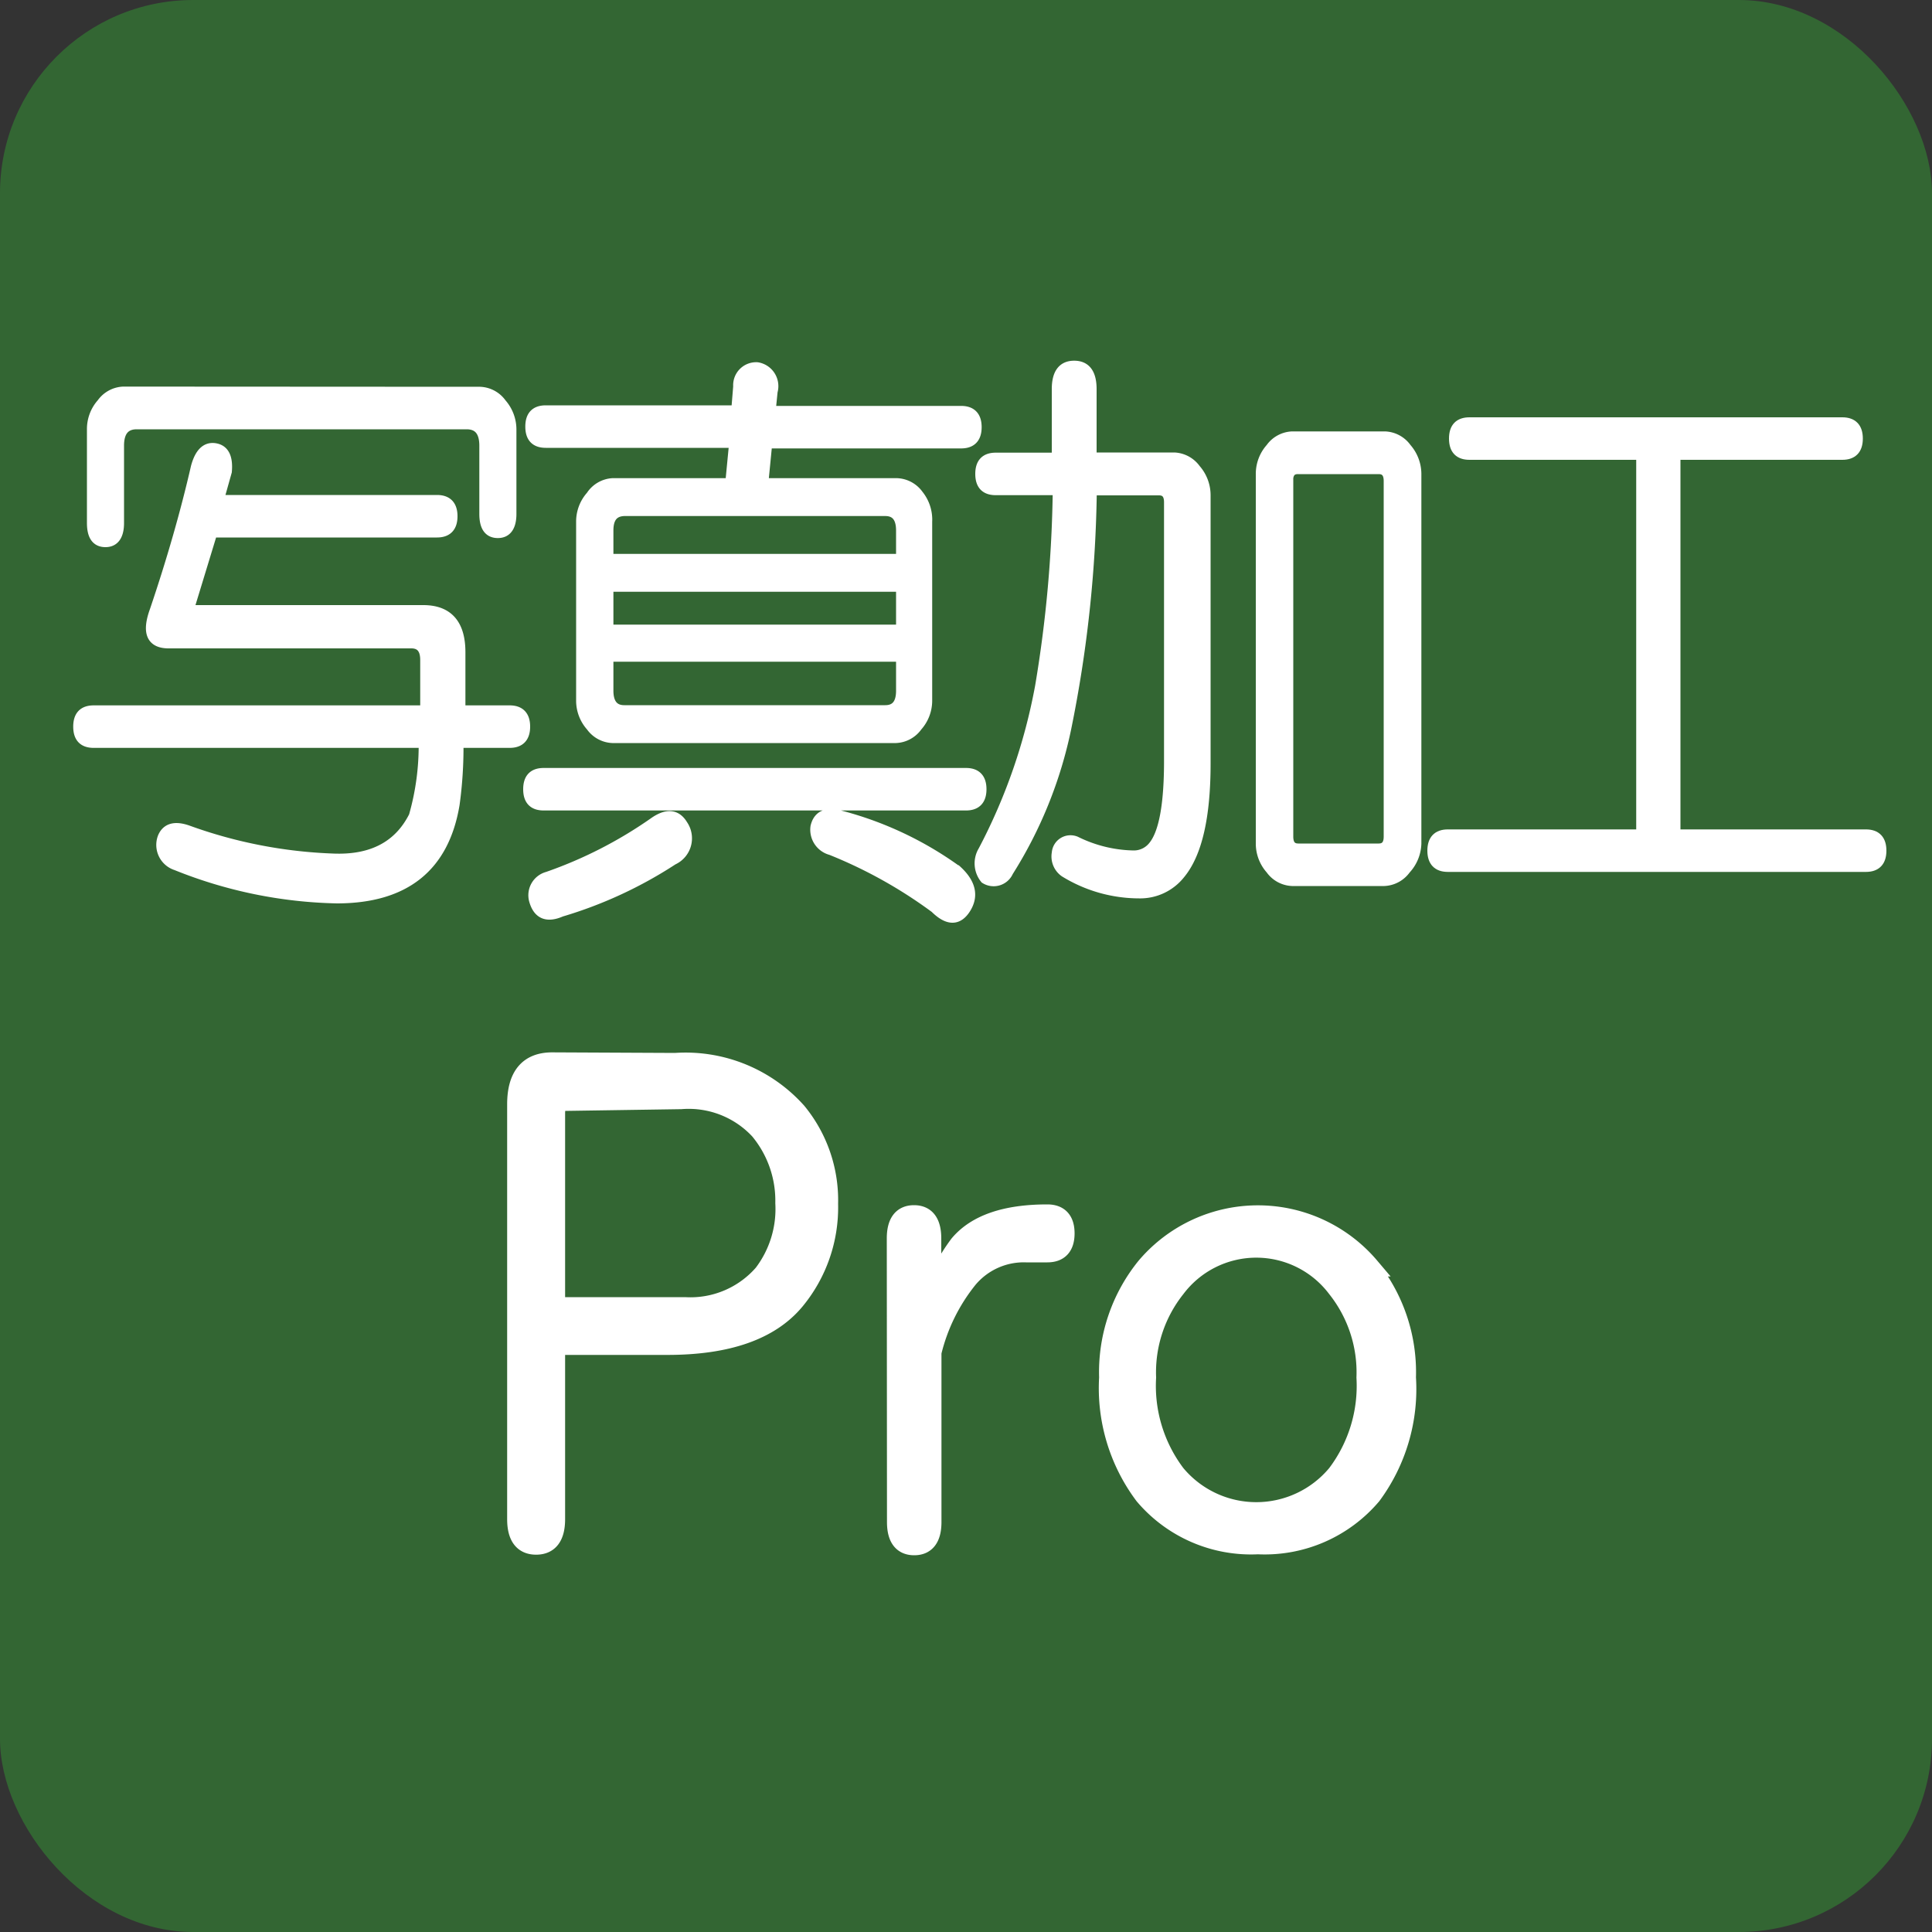
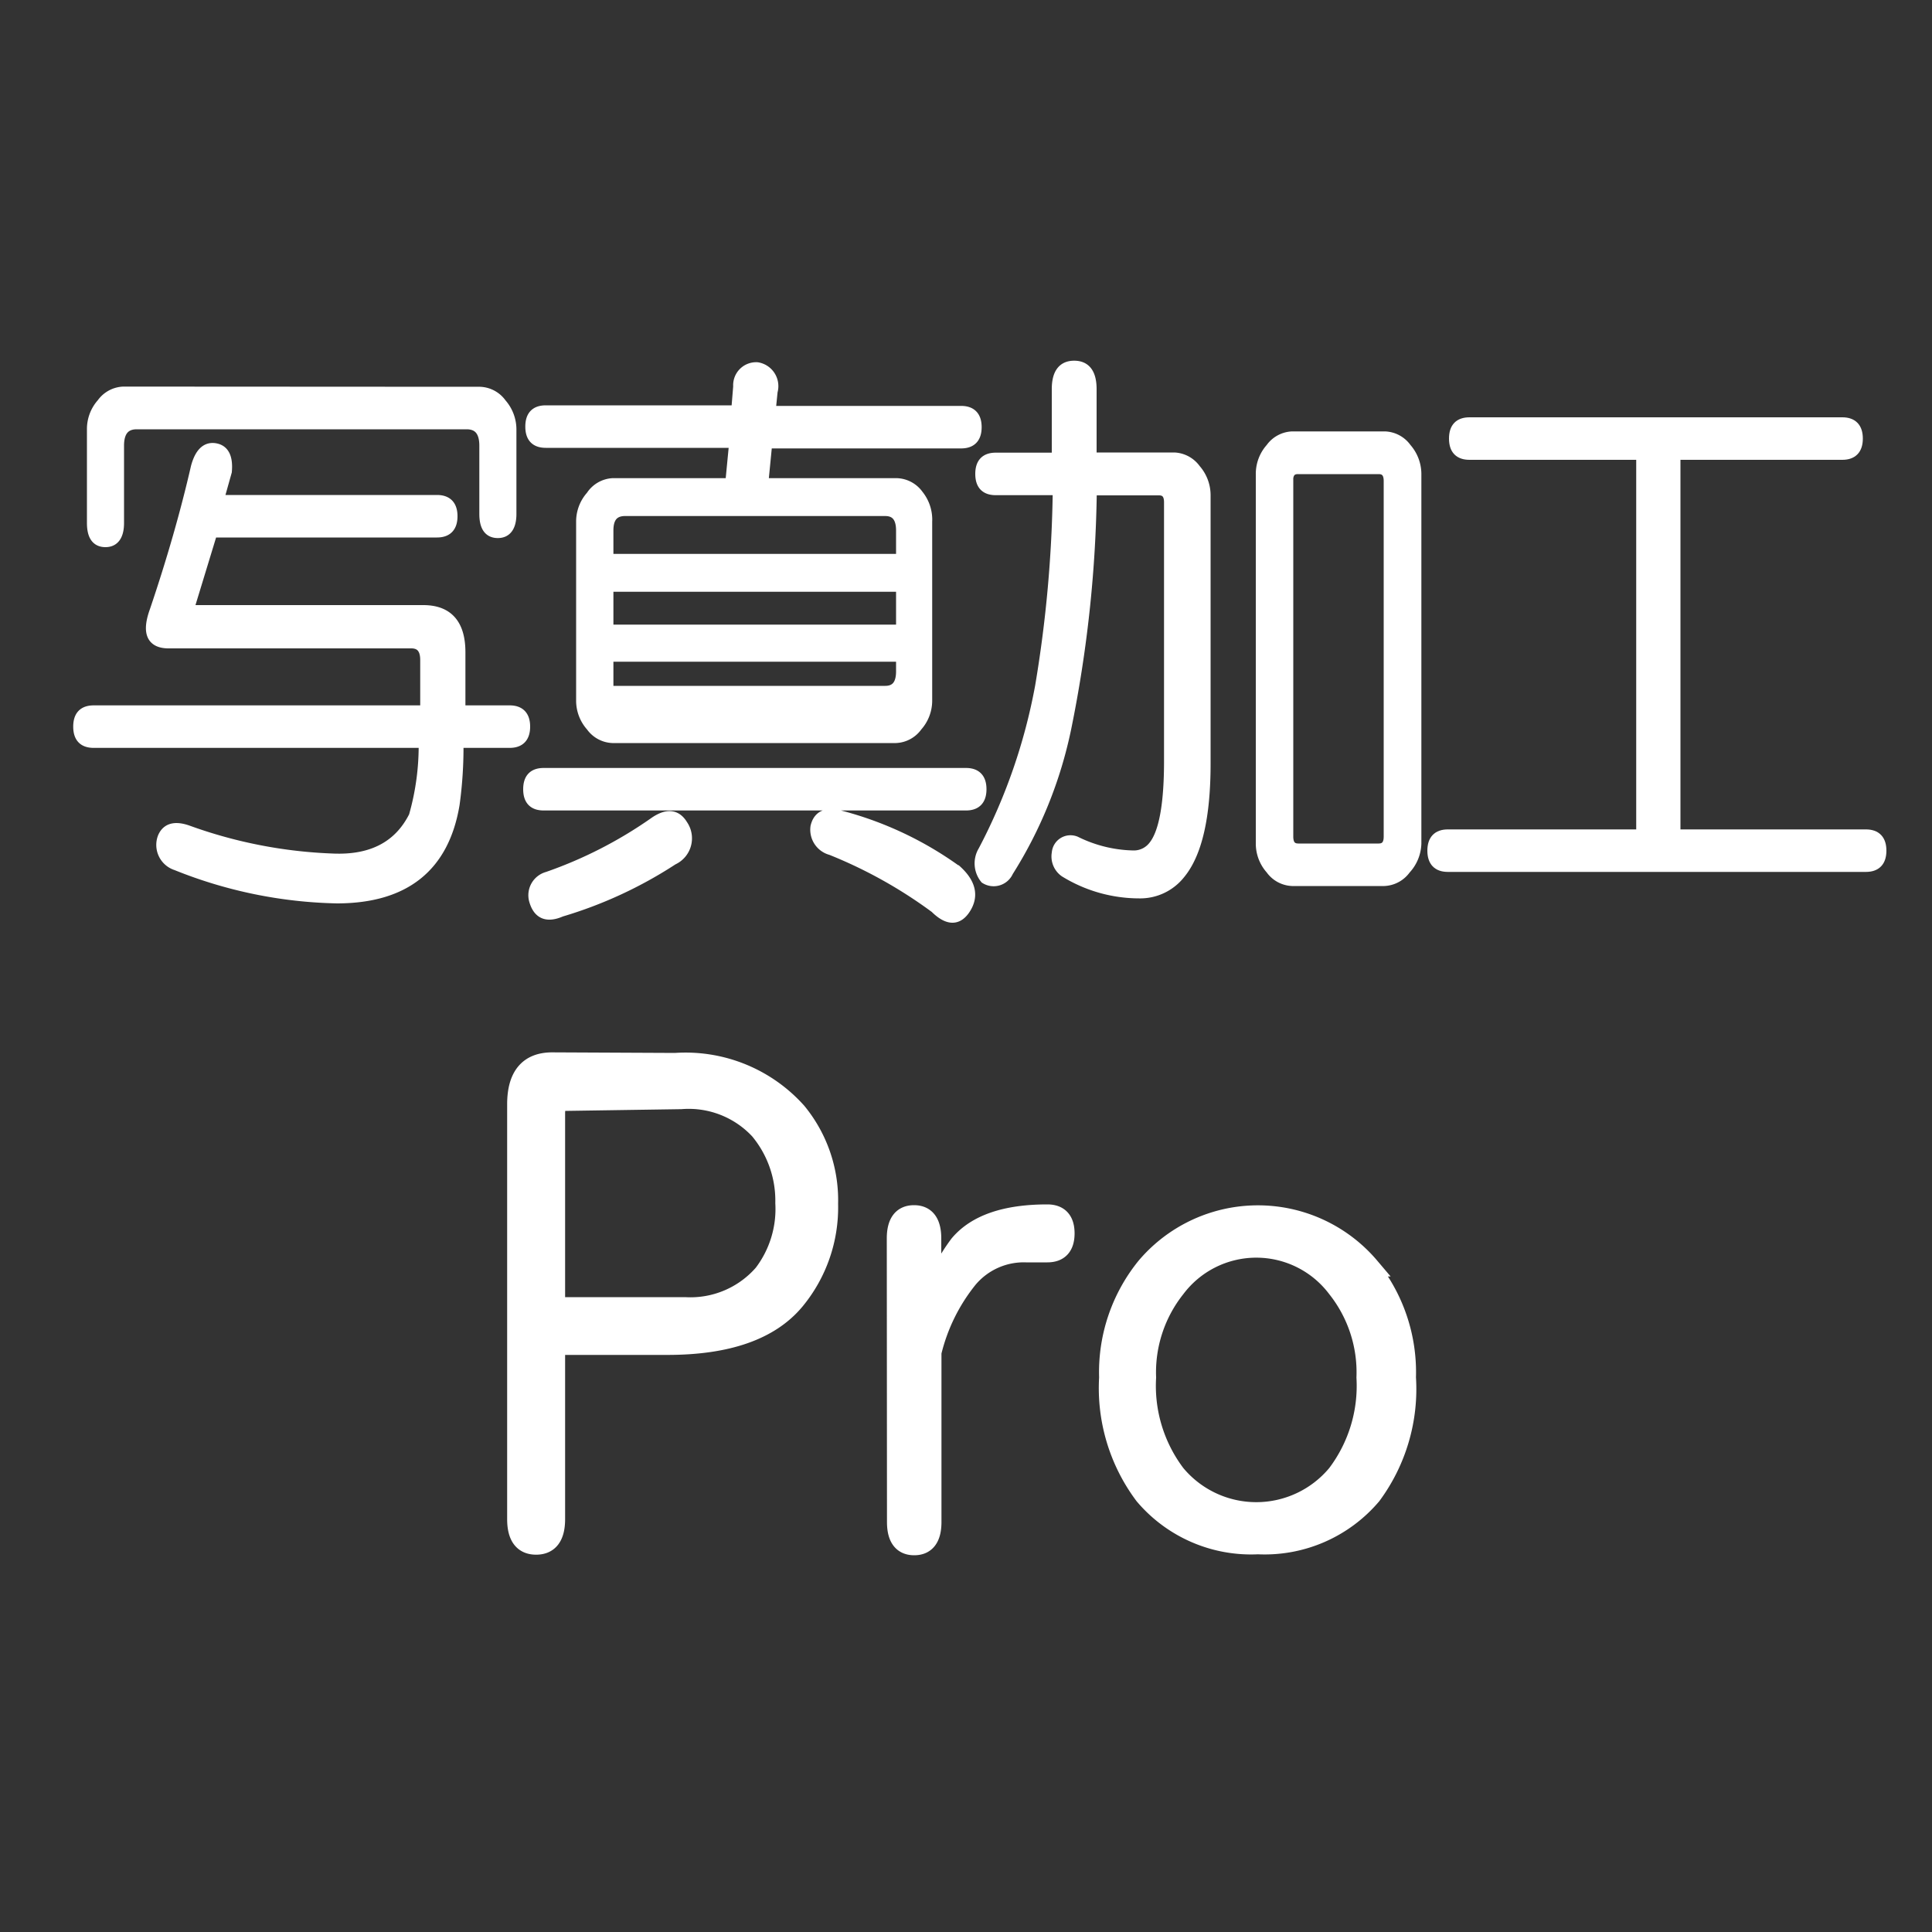
<svg xmlns="http://www.w3.org/2000/svg" viewBox="0 0 100 100">
  <rect x="0" y="0" width="100" height="100" fill="#333333" stroke="none" />
  <defs>
    <style>.cls-1{fill:#363;}.cls-2,.cls-3{fill:#fff;stroke:#fff;}.cls-2{stroke-width:0.5px;}</style>
  </defs>
  <title>icon-b2</title>
  <g id="背景">
-     <rect class="cls-1" width="100" height="100" rx="10" ry="10" />
-   </g>
+     </g>
  <g id="写真加工Pro">
    <path class="cls-2" d="M11.14,23.19q.71.12.61,1.22l-.41,1.46H22.62c.54,0,.81.29.81.85s-.27.85-.81.85H11l-1.22,4H21.91q1.93,0,1.93,2.19v3h2.54c.54,0,.81.29.81.85s-.27.85-.81.85H23.74a21.53,21.53,0,0,1-.2,3.17q-.81,4.87-6.09,4.88a23.46,23.46,0,0,1-8.33-1.71,1.12,1.12,0,0,1-.71-1.46q.3-.73,1.32-.37a24.61,24.61,0,0,0,7.52,1.46q3,.12,4.16-2.19a13.22,13.22,0,0,0,.51-3.78H4.85c-.54,0-.81-.28-.81-.85s.27-.85.81-.85H22V34.16c0-.57-.24-.85-.71-.85H8.71Q7.38,33.3,8,31.6q1.32-3.9,2.13-7.43C10.33,23.43,10.67,23.11,11.14,23.19Zm13.71-2.92a1.45,1.45,0,0,1,1.12.61,2.05,2.05,0,0,1,.51,1.34V26.6c0,.65-.24,1-.71,1s-.71-.32-.71-1V23.07q0-1.1-.91-1.1H7.08q-.91,0-.91,1.1v4c0,.65-.24,1-.71,1s-.71-.32-.71-1V22.21a2,2,0,0,1,.51-1.34,1.45,1.45,0,0,1,1.12-.61Z" />
-     <path class="cls-2" d="M50,40c.54,0,.81.29.81.85s-.27.85-.81.85H28.14c-.54,0-.81-.28-.81-.85s.27-.85.81-.85ZM38.2,20a.94.94,0,0,1,1-1A1,1,0,0,1,40,20.26l-.1,1h9.85c.54,0,.81.29.81.85s-.27.85-.81.85H39.72L39.52,25h6.91a1.45,1.45,0,0,1,1.12.61A2.05,2.05,0,0,1,48,27v9.26a2,2,0,0,1-.51,1.34,1.45,1.45,0,0,1-1.12.61H31.7a1.45,1.45,0,0,1-1.12-.61,2,2,0,0,1-.51-1.34V27a2,2,0,0,1,.51-1.34A1.45,1.45,0,0,1,31.7,25h6.09l.2-2.07H28.25c-.54,0-.81-.28-.81-.85s.27-.85.81-.85H38.1ZM35.35,42.69a1.24,1.24,0,0,1-.51,1.83,22.08,22.08,0,0,1-5.79,2.68q-1.12.49-1.42-.61a1,1,0,0,1,.71-1.22,22.42,22.42,0,0,0,5.48-2.8Q34.84,41.84,35.35,42.69ZM31.5,27.46v1.46H46.63V27.46q0-1-.81-1H32.31C31.76,26.48,31.5,26.81,31.5,27.46Zm0,5.12H46.63V30.38H31.5Zm0,3.17c0,.65.27,1,.81,1H45.82q.81,0,.81-1V34H31.5Zm18,9.26q1.12,1,.51,2t-1.62,0a24.23,24.23,0,0,0-5.38-3,1.1,1.1,0,0,1-.81-1.22q.2-.85,1.22-.61A18.11,18.11,0,0,1,49.47,45Z" />
+     <path class="cls-2" d="M50,40c.54,0,.81.29.81.85s-.27.85-.81.85H28.14c-.54,0-.81-.28-.81-.85s.27-.85.81-.85ZM38.2,20a.94.94,0,0,1,1-1A1,1,0,0,1,40,20.26l-.1,1h9.85c.54,0,.81.29.81.85s-.27.85-.81.85H39.72L39.52,25h6.91a1.45,1.45,0,0,1,1.12.61A2.05,2.05,0,0,1,48,27v9.26a2,2,0,0,1-.51,1.34,1.45,1.45,0,0,1-1.12.61H31.7a1.45,1.45,0,0,1-1.12-.61,2,2,0,0,1-.51-1.34V27a2,2,0,0,1,.51-1.34A1.45,1.45,0,0,1,31.7,25h6.09l.2-2.07H28.25c-.54,0-.81-.28-.81-.85s.27-.85.81-.85H38.1ZM35.35,42.69a1.24,1.24,0,0,1-.51,1.83,22.08,22.08,0,0,1-5.79,2.68q-1.12.49-1.42-.61a1,1,0,0,1,.71-1.22,22.42,22.42,0,0,0,5.48-2.8Q34.84,41.84,35.35,42.69ZM31.5,27.46v1.46H46.63V27.46q0-1-.81-1H32.31C31.76,26.48,31.5,26.81,31.5,27.46Zm0,5.12H46.63V30.38H31.5Zm0,3.17H45.82q.81,0,.81-1V34H31.5Zm18,9.26q1.12,1,.51,2t-1.62,0a24.23,24.23,0,0,0-5.38-3,1.1,1.1,0,0,1-.81-1.22q.2-.85,1.22-.61A18.11,18.11,0,0,1,49.47,45Z" />
    <path class="cls-2" d="M54.69,20.14q0-1.22.91-1.22t.91,1.22v3.53h4.27a1.46,1.46,0,0,1,1.12.61,2.05,2.05,0,0,1,.51,1.34V39.52q0,4.14-1.32,5.73a2.65,2.65,0,0,1-2.13,1,7.38,7.38,0,0,1-3.86-1.1,1,1,0,0,1-.41-1,.72.72,0,0,1,1-.61,7,7,0,0,0,3,.73,1.27,1.27,0,0,0,1-.49q.81-1,.81-4.39V26c0-.41-.17-.61-.51-.61H56.52A65.34,65.34,0,0,1,55.2,37.69a22.39,22.39,0,0,1-3,7.43.84.84,0,0,1-1.22.37,1.27,1.27,0,0,1-.1-1.46,29.8,29.8,0,0,0,2.95-8.53,65.89,65.89,0,0,0,.91-10.12H51.54c-.54,0-.81-.28-.81-.85s.27-.85.81-.85h3.15Zm17,2.44a1.45,1.45,0,0,1,1.12.61,2.05,2.05,0,0,1,.51,1.34V43.66A2.05,2.05,0,0,1,72.77,45a1.46,1.46,0,0,1-1.12.61H66.88A1.45,1.45,0,0,1,65.76,45a2,2,0,0,1-.51-1.34V24.53a2,2,0,0,1,.51-1.34,1.45,1.45,0,0,1,1.12-.61Zm-5,2.32V43.3c0,.41.17.61.51.61h4.16c.34,0,.51-.2.51-.61V24.9c0-.41-.17-.61-.51-.61H67.18C66.84,24.29,66.68,24.49,66.68,24.9Z" />
    <path class="cls-2" d="M95.36,21.85c.54,0,.81.29.81.85s-.27.85-.81.85H86.73V43.18h9.85c.54,0,.81.29.81.85s-.27.85-.81.85H74.94c-.54,0-.81-.29-.81-.85s.27-.85.81-.85h10V23.55H76.06c-.54,0-.81-.28-.81-.85s.27-.85.81-.85Z" />
    <path class="cls-3" d="M34.95,55a7.73,7.73,0,0,1,6.3,2.56,7.19,7.19,0,0,1,1.63,4.75,7.55,7.55,0,0,1-1.73,5q-1.93,2.32-6.6,2.32H28.75v9q0,1.34-1,1.34t-1-1.34V57.16q0-2.19,1.83-2.19Zm-5.69,2c-.34,0-.51.2-.51.61V67.64h6.7a5,5,0,0,0,4.06-1.71,5.54,5.54,0,0,0,1.12-3.66,5.72,5.72,0,0,0-1.32-3.78,5,5,0,0,0-4.06-1.58Z" />
    <path class="cls-3" d="M46.4,64.1q0-1.22.91-1.22t.91,1.22v3a9.9,9.9,0,0,1,1.42-2.68q1.32-1.58,4.57-1.58.91,0,.91,1t-.91,1H53.11a3.76,3.76,0,0,0-3,1.34A9.67,9.67,0,0,0,48.23,70v8.78q0,1.22-.91,1.22t-.91-1.22Z" />
    <path class="cls-3" d="M70.86,65.57a8.66,8.66,0,0,1,1.93,5.73A9.24,9.24,0,0,1,71,77.39a7.26,7.26,0,0,1-5.89,2.56,7.25,7.25,0,0,1-5.89-2.56,9.24,9.24,0,0,1-1.83-6.09,8.65,8.65,0,0,1,1.93-5.73,7.59,7.59,0,0,1,11.58,0Zm-10,1.1a7,7,0,0,0-1.52,4.63,7.57,7.57,0,0,0,1.52,5,5.42,5.42,0,0,0,8.33,0,7.57,7.57,0,0,0,1.52-5,7,7,0,0,0-1.52-4.63,5.22,5.22,0,0,0-8.33,0Z" />
  </g>
</svg>